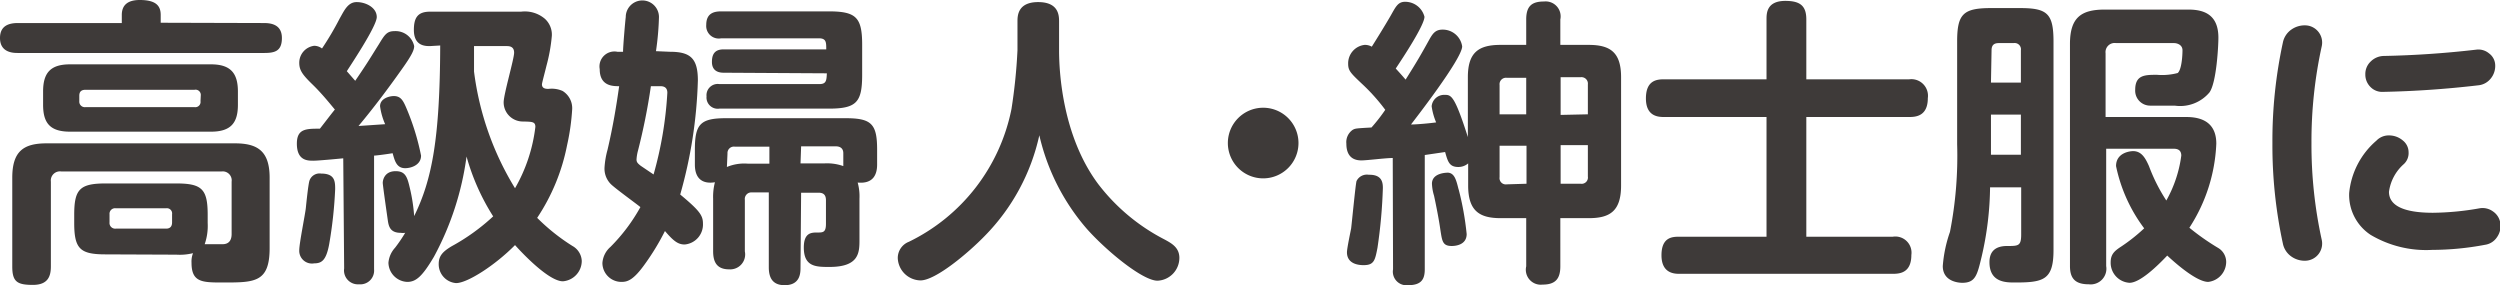
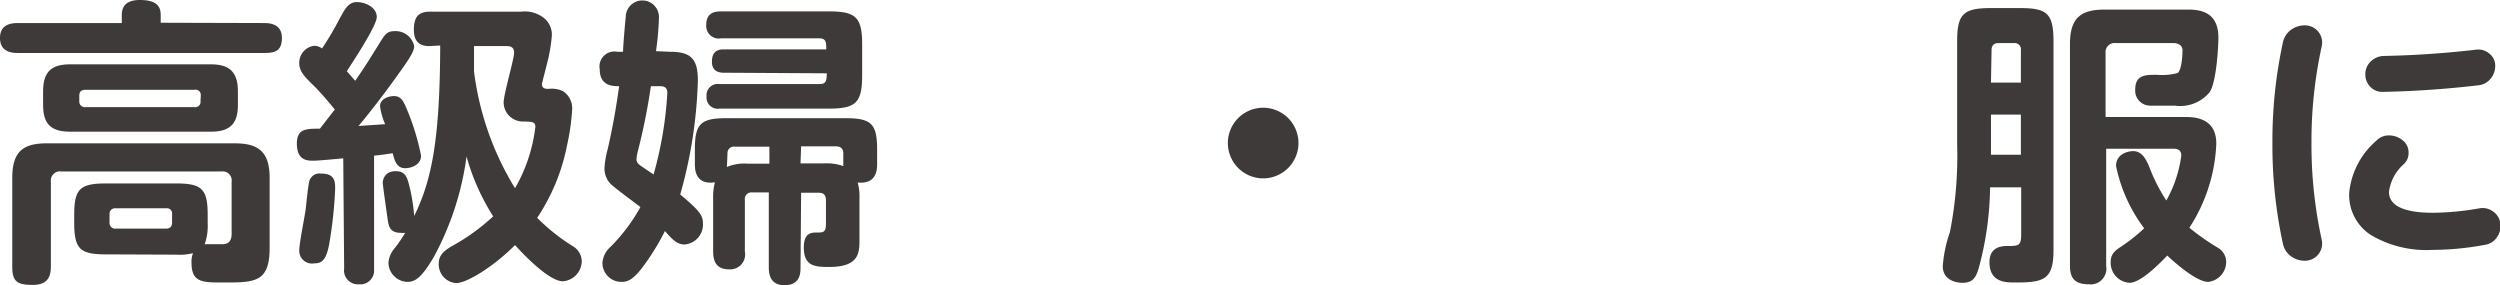
<svg xmlns="http://www.w3.org/2000/svg" viewBox="0 0 167.08 19.06">
  <defs>
    <style>.cls-1{fill:#3e3a39;}</style>
  </defs>
  <g id="レイヤー_2" data-name="レイヤー 2">
    <g id="レイヤー_2-2" data-name="レイヤー 2">
      <path class="cls-1" d="M17.64,1.54c.48,0,1.2.1,1.2,1s-.5,1-1.2,1H1.2c-.28,0-1.2,0-1.2-1,0-.84.62-1,1.2-1H8.14V1c0-.68.42-1,1.2-1,1.1,0,1.4.4,1.4,1v.52ZM7.06,17c-1.7,0-2.1-.36-2.1-2.1v-.54c0-1.7.36-2.1,2.1-2.1h4.72c1.72,0,2.1.38,2.1,2.1v.54a3.74,3.74,0,0,1-.2,1.42c.18,0,1,0,1.2,0,.36,0,.6-.2.6-.68v-3.5a.6.6,0,0,0-.68-.68H4.1a.61.61,0,0,0-.7.68v5.66c0,.62-.16,1.24-1.2,1.24S.82,18.84.82,17.82V11.88c0-1.78.76-2.3,2.3-2.3H15.7c1.52,0,2.32.52,2.32,2.3v4.7c0,2.3-1,2.3-3.1,2.3-1.4,0-2.12,0-2.12-1.32a1.54,1.54,0,0,1,.1-.64,3.73,3.73,0,0,1-1.12.1ZM15.9,7c0,1.18-.44,1.8-1.8,1.8H4.68c-1.32,0-1.8-.56-1.8-1.8V6.12c0-1.24.48-1.82,1.8-1.82H14.1c1.34,0,1.8.62,1.8,1.82Zm-2.48-.66A.35.35,0,0,0,13,6H5.72c-.32,0-.42.16-.42.4v.36a.37.37,0,0,0,.42.4H13a.35.35,0,0,0,.4-.4ZM11.5,14.32a.35.35,0,0,0-.4-.4H7.74a.37.37,0,0,0-.42.4v.54a.38.38,0,0,0,.42.42H11.1c.3,0,.4-.18.4-.42Z" />
      <path class="cls-1" d="M22.94,10.58s-1.62.16-2,.16-1.1,0-1.1-1.14c0-1,.62-1,1.54-1,.3-.38.66-.86,1-1.28-.16-.18-.8-1-1.48-1.66S20,4.7,20,4.2a1.14,1.14,0,0,1,1-1.14.89.89,0,0,1,.52.18,19.73,19.73,0,0,0,1.18-2C23,.72,23.24.14,23.84.14s1.34.36,1.34,1-1.94,3.5-2,3.62l.56.64c.9-1.32,1-1.52,1.58-2.44.4-.66.54-.88,1.06-.88a1.27,1.27,0,0,1,1.3,1c0,.24-.12.56-.82,1.54-.92,1.3-1.88,2.58-2.9,3.8l1.78-.12a4.42,4.42,0,0,1-.34-1.2c0-.52.62-.68.92-.68.46,0,.62.3.82.76a16.1,16.1,0,0,1,1,3.22c0,.64-.68.84-1.06.84-.58,0-.7-.5-.84-1-.62.1-1.16.16-1.24.16V18A.92.92,0,0,1,24,19a.93.93,0,0,1-1-1.06Zm-.54,2.06A28.61,28.61,0,0,1,22,16.32c-.2,1.08-.5,1.28-1,1.28a.85.85,0,0,1-1-.88c0-.46.4-2.42.44-2.82s.16-1.56.24-1.82a.71.71,0,0,1,.78-.48C22.38,11.6,22.4,12.12,22.4,12.64Zm6.34-9.56c-.32,0-1.08,0-1.08-1.08,0-.82.26-1.22,1.08-1.22h6.08a2.07,2.07,0,0,1,1.6.48,1.43,1.43,0,0,1,.46,1.14,11.39,11.39,0,0,1-.36,2c-.1.42-.3,1.14-.3,1.24,0,.3.3.3.44.3a1.79,1.79,0,0,1,.94.14,1.35,1.35,0,0,1,.64,1.22,15,15,0,0,1-.34,2.4,13.38,13.38,0,0,1-2,4.86,13.37,13.37,0,0,0,2.36,1.88,1.2,1.2,0,0,1,.62,1,1.37,1.37,0,0,1-1.26,1.36c-.88,0-2.5-1.64-3.2-2.42-1.32,1.34-3.18,2.54-3.94,2.54a1.26,1.26,0,0,1-1.16-1.28c0-.56.3-.84.86-1.18a13.75,13.75,0,0,0,2.78-2,14.88,14.88,0,0,1-1.78-4A19.46,19.46,0,0,1,29,17.16c-.78,1.32-1.2,1.68-1.78,1.68a1.31,1.31,0,0,1-1.26-1.28,1.69,1.69,0,0,1,.44-1,10,10,0,0,0,.68-1,1.08,1.08,0,0,1-.3,0c-.68,0-.8-.4-.86-.82s-.34-2.36-.34-2.52.1-.78.86-.78c.6,0,.76.32.92,1a11.67,11.67,0,0,1,.32,2c1.2-2.44,1.72-5.2,1.74-11.4Zm2.94,0c0,.36,0,1.28,0,1.7a19.59,19.59,0,0,0,2.74,7.8,10.74,10.74,0,0,0,1.36-4.1c0-.36-.24-.34-.8-.36a1.28,1.28,0,0,1-1.32-1.28c0-.54.7-2.9.7-3.32s-.32-.44-.5-.44Z" />
      <path class="cls-1" d="M44.78,3.46c1.38,0,1.86.46,1.86,1.92A30.85,30.85,0,0,1,45.46,13c1.3,1.08,1.52,1.4,1.52,1.94a1.34,1.34,0,0,1-1.22,1.4c-.44,0-.74-.22-1.32-.9a16,16,0,0,1-1.32,2.18c-.78,1.1-1.18,1.22-1.58,1.22a1.27,1.27,0,0,1-1.28-1.26,1.57,1.57,0,0,1,.54-1.08,11.9,11.9,0,0,0,2-2.66c-.32-.26-1.76-1.3-2-1.56a1.46,1.46,0,0,1-.4-1.06,5.73,5.73,0,0,1,.2-1.2c.38-1.62.6-3,.78-4.26-.42,0-1.3,0-1.3-1.14a1,1,0,0,1,1.18-1.16h.38c0-.36.14-2,.18-2.32a1.11,1.11,0,0,1,2.22,0,18.9,18.9,0,0,1-.2,2.28ZM43.5,5.76a41.05,41.05,0,0,1-.86,4.3,2.84,2.84,0,0,0-.1.6c0,.18.08.26.28.42l.86.58A25.08,25.08,0,0,0,44.6,6.2c0-.28-.14-.44-.46-.44Zm10,12.1c0,.36,0,1.2-1.06,1.2-.84,0-1.06-.54-1.06-1.2v-5H50.26a.44.44,0,0,0-.48.5v3.44A1,1,0,0,1,48.72,18c-.92,0-1.06-.64-1.06-1.22V13.28a3.87,3.87,0,0,1,.12-1.1c-.72.12-1.34-.14-1.34-1.18V10c0-1.7.36-2.1,2.08-2.1h8c1.72,0,2.1.38,2.1,2.1v1c0,.66-.26,1.3-1.3,1.2a3.44,3.44,0,0,1,.12,1.08V16c0,.86,0,1.84-2,1.84-.9,0-1.72,0-1.72-1.3,0-1,.52-1,.9-1s.58,0,.58-.58V13.38c0-.3-.12-.5-.48-.5H53.54Zm-5.14-13c-.5,0-.78-.24-.78-.72s.16-.84.78-.84h6.86c0-.48,0-.74-.5-.74H48.2a.84.84,0,0,1-1-.9c0-.78.52-.9,1-.9h7.18c1.84,0,2.24.4,2.24,2.24V5c0,1.84-.38,2.26-2.24,2.26h-7.3a.75.75,0,0,1-.86-.82.75.75,0,0,1,.86-.82h6.68c.46,0,.48-.24.5-.72Zm.22,6.3A3,3,0,0,1,50,10.94h1.42V9.8H49.1a.43.43,0,0,0-.48.46Zm4.92-.24h1.6a3.26,3.26,0,0,1,1.26.18v-.86c0-.3-.18-.46-.5-.46H53.54Z" />
-       <path class="cls-1" d="M68,1.44c0-.36,0-1.3,1.38-1.3s1.4.9,1.4,1.3V3.36c0,1.52.24,5.74,2.6,8.92A13.13,13.13,0,0,0,77.82,16c.48.26,1,.54,1,1.24a1.53,1.53,0,0,1-1.46,1.52c-1,0-3.42-2-4.72-3.46a14.46,14.46,0,0,1-3.18-6.26,13.79,13.79,0,0,1-3.62,6.7c-1.14,1.18-3.32,3-4.32,3A1.55,1.55,0,0,1,60,17.26a1.16,1.16,0,0,1,.74-1.1A12.6,12.6,0,0,0,67.6,7.28,36.27,36.27,0,0,0,68,3.36Z" />
      <path class="cls-1" d="M86.78,9.56A2.36,2.36,0,1,1,84.42,7.2,2.36,2.36,0,0,1,86.78,9.56Z" />
-       <path class="cls-1" d="M93.08,10.56c-.5,0-1.7.16-2.1.16s-1-.14-1-1.12a1,1,0,0,1,.42-.92c.18-.1.22-.1,1.26-.16a11.74,11.74,0,0,0,.92-1.18A12.72,12.72,0,0,0,91,5.58c-.74-.7-.9-.86-.9-1.32A1.24,1.24,0,0,1,91.2,3a.93.93,0,0,1,.48.12c.34-.54.86-1.38,1.22-2s.5-1,1-1a1.33,1.33,0,0,1,1.3,1c0,.56-1.44,2.74-1.92,3.46.24.26.42.46.66.74.78-1.24,1-1.62,1.62-2.74.2-.34.38-.6.84-.6a1.31,1.31,0,0,1,1.32,1.12c0,.84-3.32,5.08-3.42,5.22.38,0,1.26-.08,1.68-.14a4.26,4.26,0,0,1-.3-1.08.84.84,0,0,1,.86-.76c.44,0,.66,0,1.56,2.82V5.16c0-1.64.7-2.16,2.18-2.16H102V1.3c0-.92.4-1.2,1.2-1.2a1,1,0,0,1,1.08,1.2V3h1.9c1.46,0,2.16.52,2.16,2.16V12.4c0,1.74-.78,2.18-2.16,2.18h-1.9V17.8c0,.82-.32,1.22-1.18,1.22A1,1,0,0,1,102,17.8V14.58H100.3c-1.4,0-2.18-.46-2.18-2.18V10.92a1,1,0,0,1-.66.24c-.6,0-.7-.36-.88-1l-1.36.2V18c0,.68-.24,1.06-1.12,1.06a.91.91,0,0,1-1-1.06Zm-.66,2a33.87,33.87,0,0,1-.36,4c-.16.82-.22,1.16-.92,1.16-.18,0-1.12,0-1.12-.86,0-.26.24-1.38.28-1.6.06-.5.3-3,.36-3.16a.77.77,0,0,1,.82-.42C92.38,11.66,92.42,12.22,92.42,12.58Zm5.06.08a19.48,19.48,0,0,1,.54,3c0,.74-.76.8-1,.8-.62,0-.64-.34-.76-1.1-.08-.58-.26-1.52-.42-2.26a3.16,3.16,0,0,1-.14-.8c0-.74,1-.74,1.08-.74C97.2,11.58,97.32,12,97.48,12.66Zm2.74-5H102V5.2H100.7a.43.43,0,0,0-.48.48Zm1.8,4.64V9.74h-1.8v2.1a.42.42,0,0,0,.48.48Zm4.1-4.64v-2a.43.43,0,0,0-.48-.48H104.3V7.68Zm0,2.06H104.3v2.58h1.34a.42.42,0,0,0,.48-.48Z" />
-       <path class="cls-1" d="M127.6,5.3a1.11,1.11,0,0,1,1.24,1.26c0,1.2-.8,1.26-1.24,1.26h-6.88v8h5.78a1.08,1.08,0,0,1,1.24,1.22c0,1.2-.78,1.26-1.24,1.26H112.26c-.32,0-1.22,0-1.22-1.24s.76-1.24,1.22-1.24h5.8v-8h-6.82c-.36,0-1.24,0-1.24-1.24s.76-1.28,1.24-1.28h6.82v-4c0-.4,0-1.24,1.26-1.24,1,0,1.4.34,1.4,1.24v4Z" />
      <path class="cls-1" d="M133,12.52a21.2,21.2,0,0,1-.56,4.62c-.3,1.26-.42,1.76-1.3,1.76-.2,0-1.3-.06-1.3-1.12a8.91,8.91,0,0,1,.48-2.28,26.38,26.38,0,0,0,.48-5.86V2.78c0-1.84.4-2.24,2.26-2.24H135c1.82,0,2.24.36,2.24,2.24V16.72c0,2-.68,2.16-2.58,2.16-.6,0-1.7,0-1.7-1.36,0-.74.42-1.08,1.18-1.08s.94,0,.94-.78V12.52Zm.06-7h2V3.36a.42.42,0,0,0-.48-.48h-1c-.32,0-.48.14-.48.48Zm2,2.14h-2v2.68h2Zm5.7,2.28v7.84A1.05,1.05,0,0,1,139.6,19c-.9,0-1.26-.38-1.26-1.22V2.94c0-1.76.74-2.3,2.32-2.3h5.6c1.1,0,2,.38,2,1.88,0,.52-.12,3-.6,3.66a2.56,2.56,0,0,1-2.32.88H143.7a1,1,0,0,1-1-1.06c0-1,.66-1,1.46-1a4.07,4.07,0,0,0,1.38-.12c.26-.22.32-1.14.32-1.52s-.38-.48-.56-.48h-3.88a.61.61,0,0,0-.7.68V7.82h5.4c1.3,0,2,.58,2,1.78a11.11,11.11,0,0,1-1.8,5.62,15.82,15.82,0,0,0,1.94,1.36,1.09,1.09,0,0,1,.52.9,1.35,1.35,0,0,1-1.2,1.36c-.86,0-2.5-1.54-2.74-1.76-.66.7-1.82,1.82-2.52,1.82a1.34,1.34,0,0,1-1.26-1.36c0-.54.24-.76.7-1.06a11.7,11.7,0,0,0,1.54-1.22,10.43,10.43,0,0,1-1.88-4.16c0-.9.94-1,1.14-1,.56,0,.82.46,1.06,1a11.55,11.55,0,0,0,1.16,2.3,8.34,8.34,0,0,0,1-3c0-.46-.38-.46-.54-.46Z" />
      <path class="cls-1" d="M154.16,17.42a1.54,1.54,0,0,1-1-.26,1.39,1.39,0,0,1-.59-.88,31,31,0,0,1-.7-6.72,31,31,0,0,1,.7-6.72,1.39,1.39,0,0,1,.59-.88,1.54,1.54,0,0,1,1-.26,1.15,1.15,0,0,1,1,1.42,29.65,29.65,0,0,0-.68,6.44,29.65,29.65,0,0,0,.68,6.44,1.15,1.15,0,0,1-1,1.42Zm8.4-.72a7.28,7.28,0,0,1-4.12-1A3.19,3.19,0,0,1,157,12.9a5.27,5.27,0,0,1,1.82-3.5,1.14,1.14,0,0,1,.87-.35,1.42,1.42,0,0,1,.91.35,1,1,0,0,1,.37.77,1,1,0,0,1-.31.79,3,3,0,0,0-1,1.86c0,.93,1,1.4,2.94,1.4a18.56,18.56,0,0,0,3.12-.3,1.18,1.18,0,0,1,.89.21,1.14,1.14,0,0,1,.49.77,1.28,1.28,0,0,1-.22.95,1.15,1.15,0,0,1-.8.51A19.11,19.11,0,0,1,162.56,16.7Zm2.92-13.38a1.11,1.11,0,0,1,.87.25,1,1,0,0,1,.41.79,1.32,1.32,0,0,1-.3.89,1.21,1.21,0,0,1-.82.45q-3.24.38-6.38.44a1.09,1.09,0,0,1-.84-.33,1.16,1.16,0,0,1-.34-.85,1.14,1.14,0,0,1,.36-.85,1.27,1.27,0,0,1,.86-.37Q162.38,3.68,165.48,3.32Z" />
    </g>
  </g>
</svg>